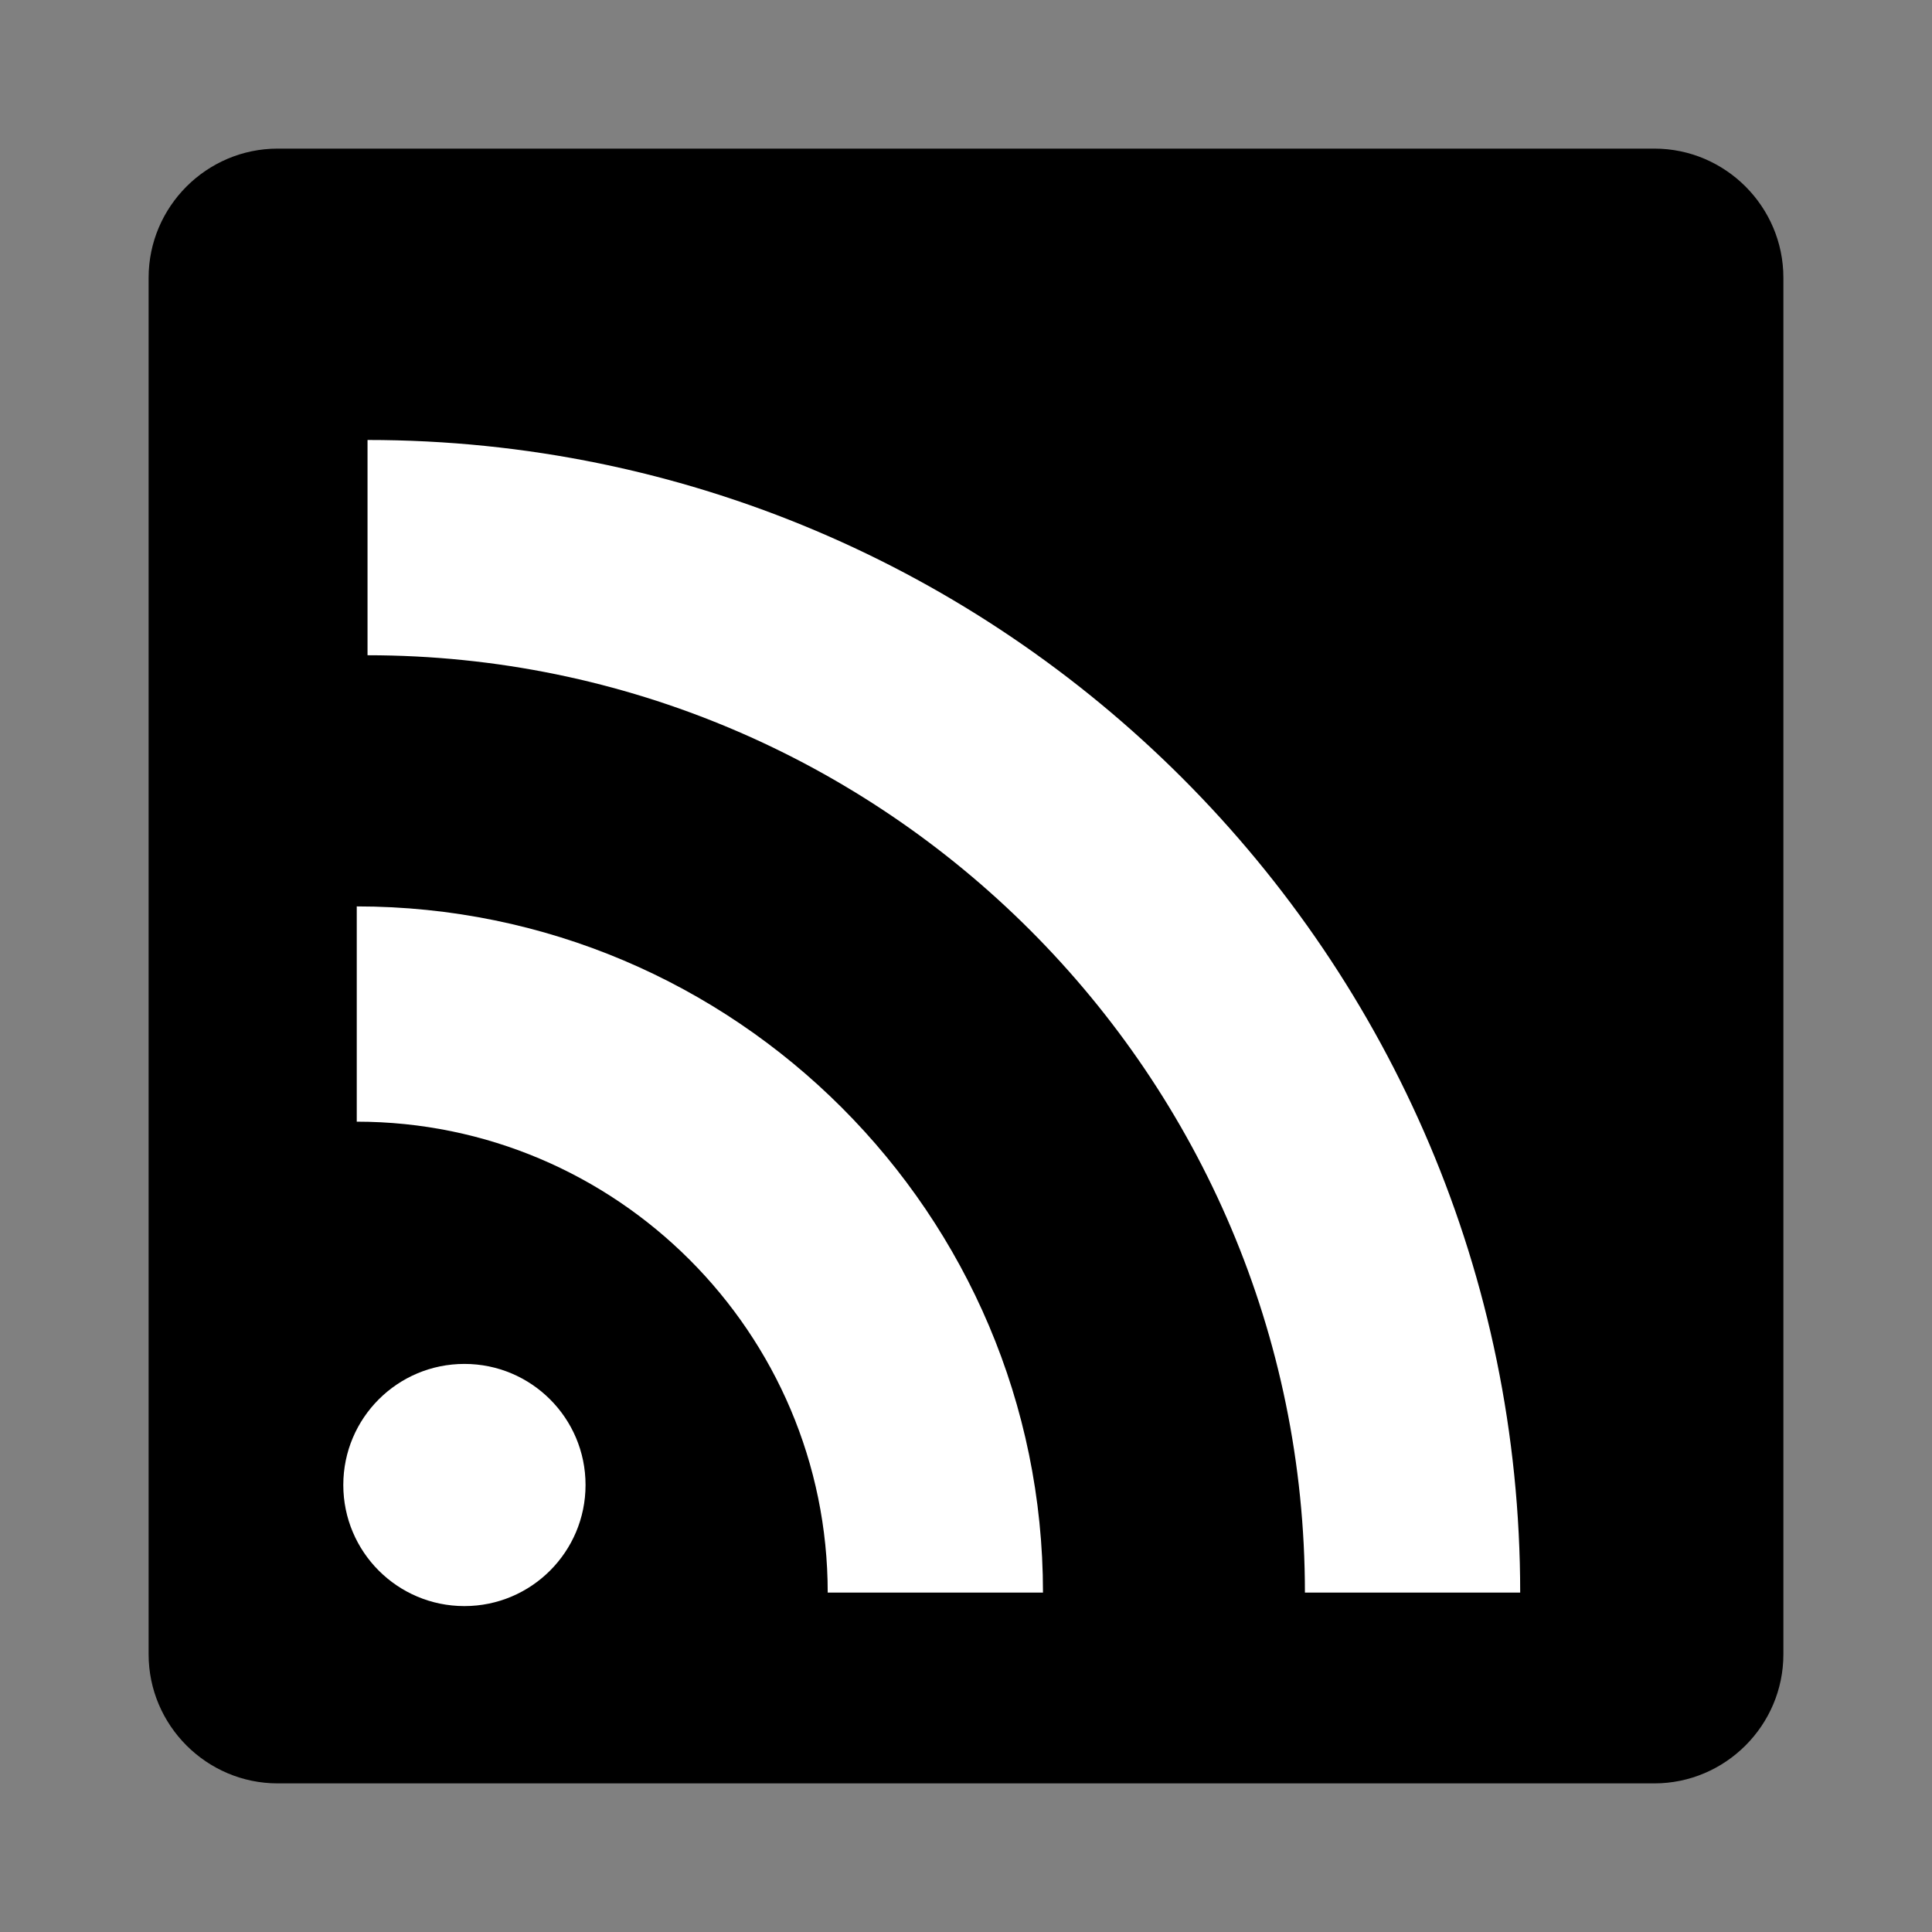
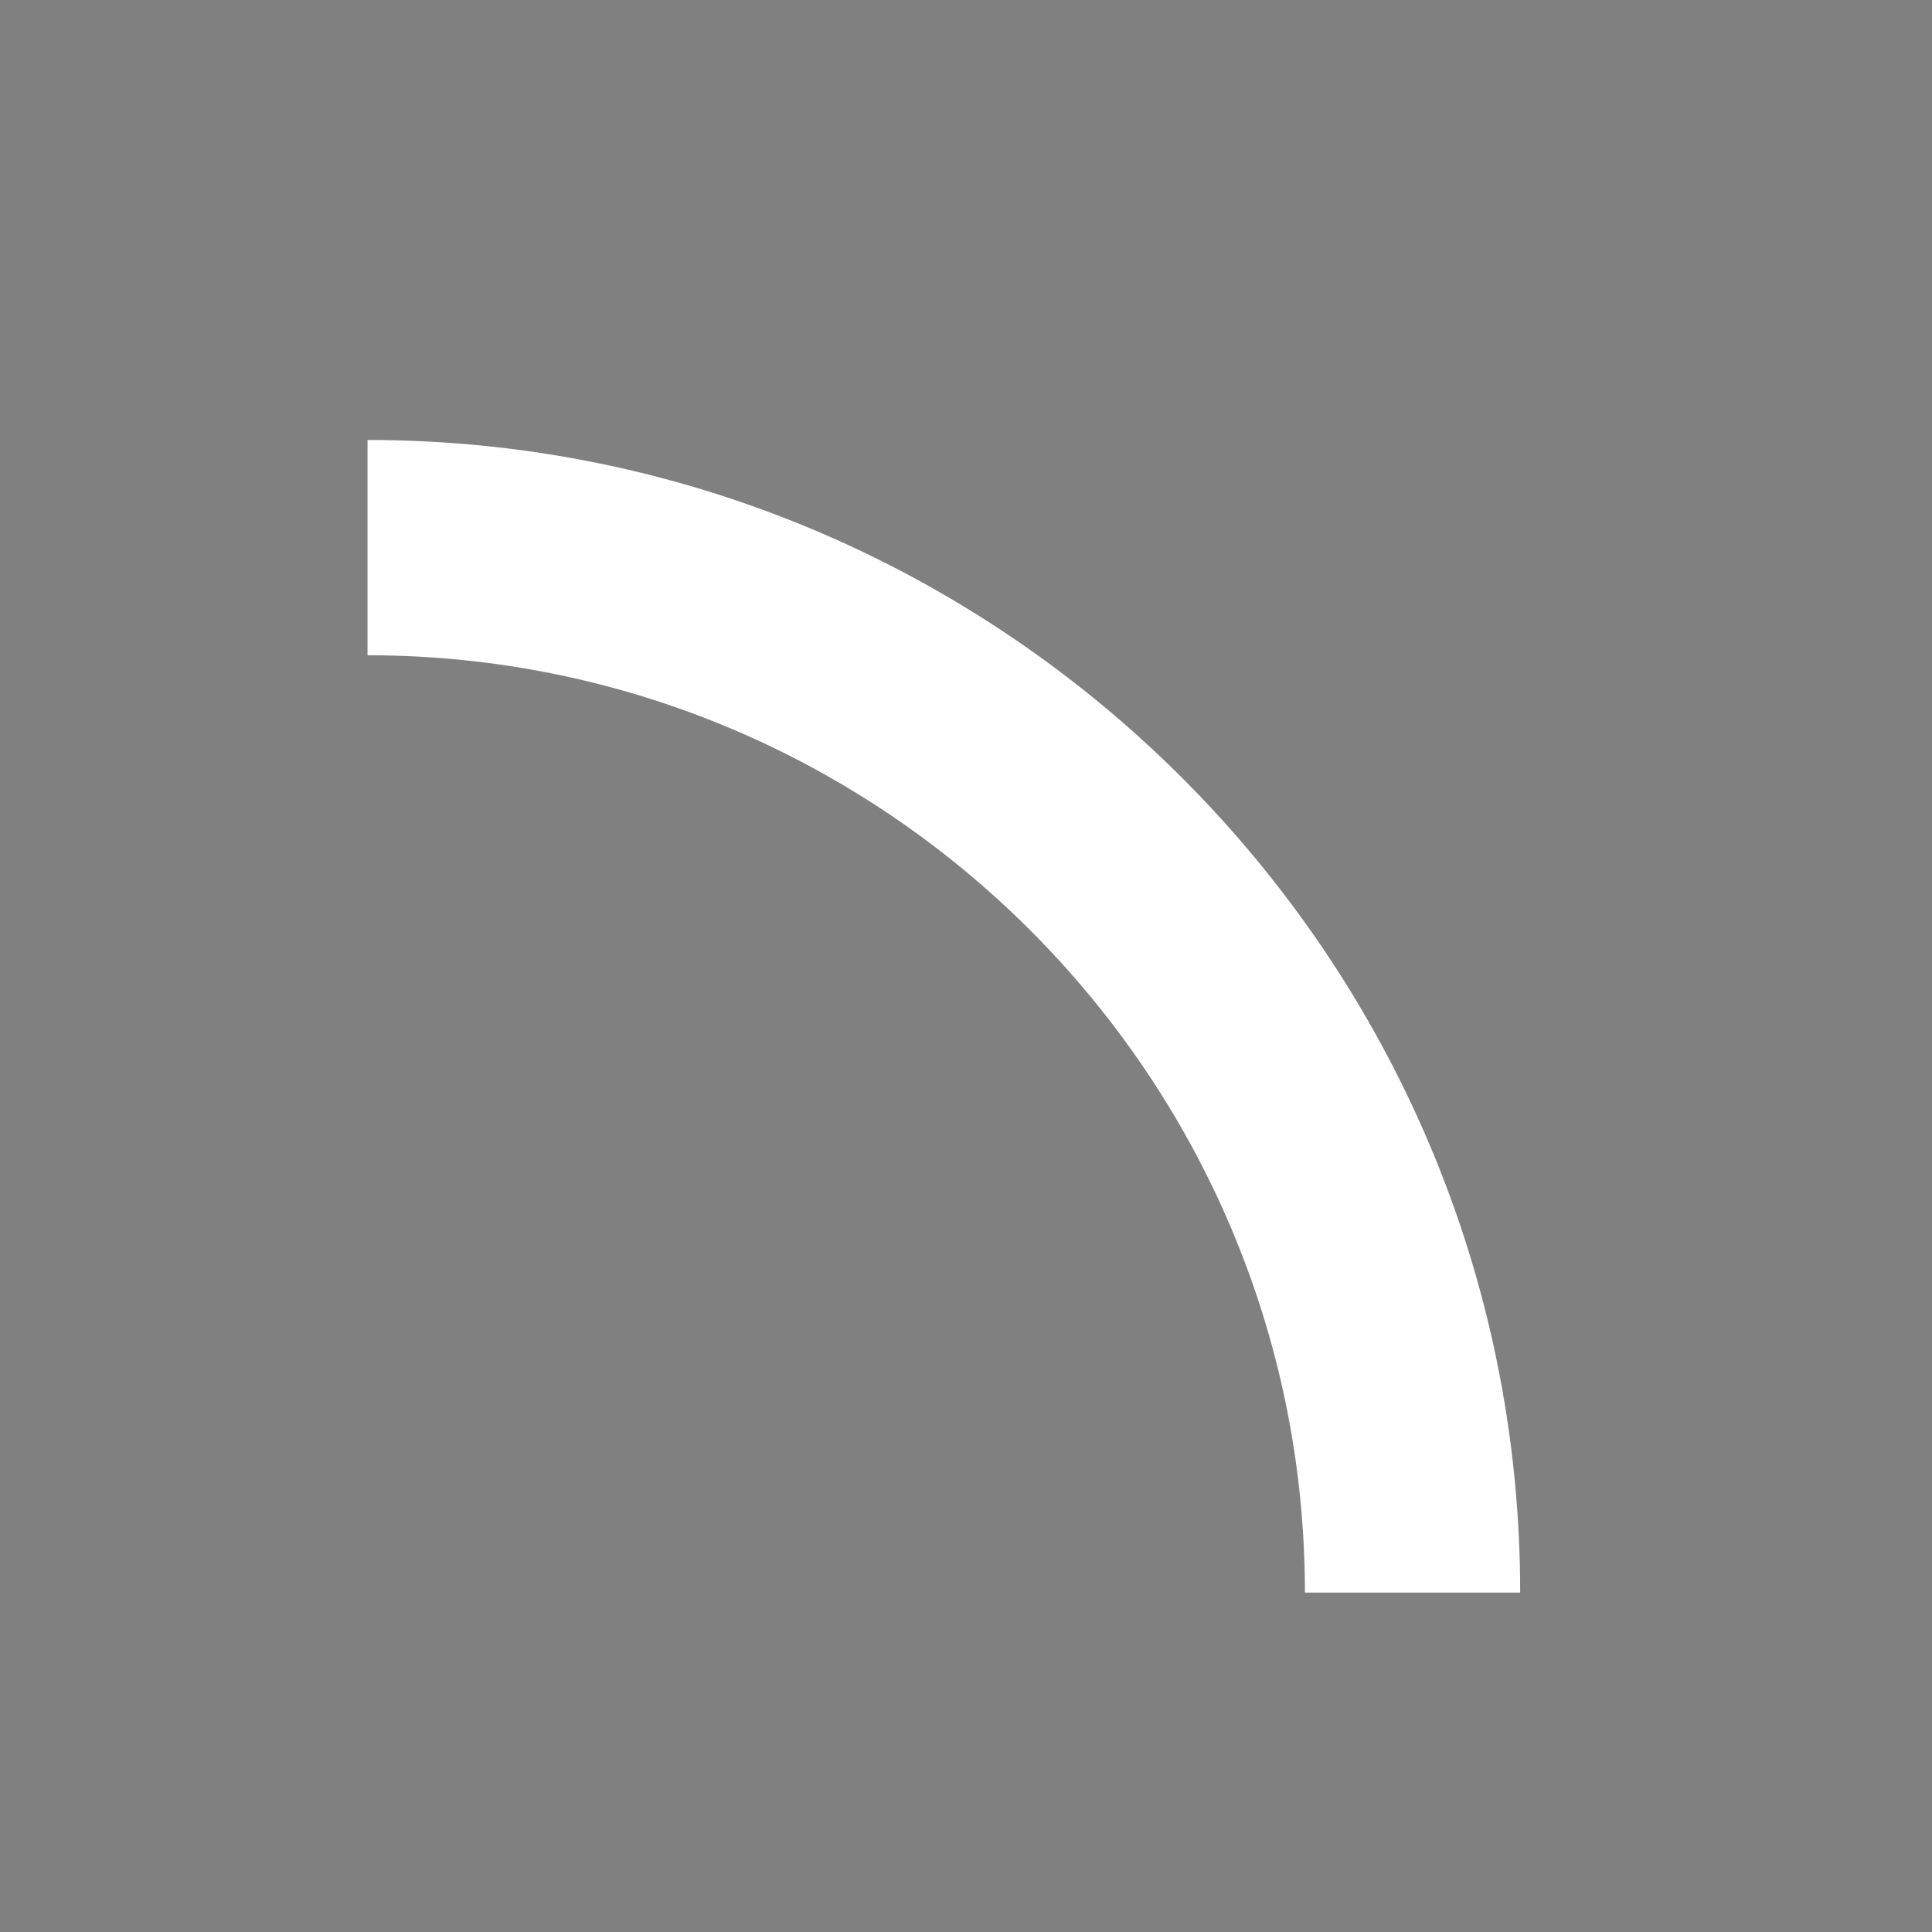
<svg xmlns="http://www.w3.org/2000/svg" version="1.1" id="l" x="0px" y="0px" viewBox="0 0 26 26" style="enable-background:new 0 0 26 26;" xml:space="preserve">
  <rect x="0" y="0" width="26" height="26" fill="#808080" stroke="none" />
-   <path style="fill:#000000;" d="M24,22.263C24,23.219,23.219,24,22.263,24H3.737C2.781,24,2,23.219,2,22.263V3.737  C2,2.781,2.781,2,3.737,2h18.527C23.219,2,24,2.781,24,3.737V22.263z" />
-   <path style="fill:#ffffff;" d="M14.036,21.432h-2.897c0-3.494-2.843-6.337-6.338-6.337v-2.897C9.893,12.198,14.036,16.34,14.036,21.432" />
  <path style="fill:#ffffff;" d="M20.458,21.432h-2.897c0-6.956-5.659-12.614-12.615-12.614V5.921C13.5,5.921,20.458,12.88,20.458,21.432" />
-   <path style="fill:#ffffff;" d="M7.88,19.984c0,0.9-0.73,1.63-1.63,1.63c-0.901,0-1.63-0.73-1.63-1.63c0-0.9,0.729-1.629,1.63-1.629  C7.15,18.355,7.88,19.084,7.88,19.984" />
</svg>